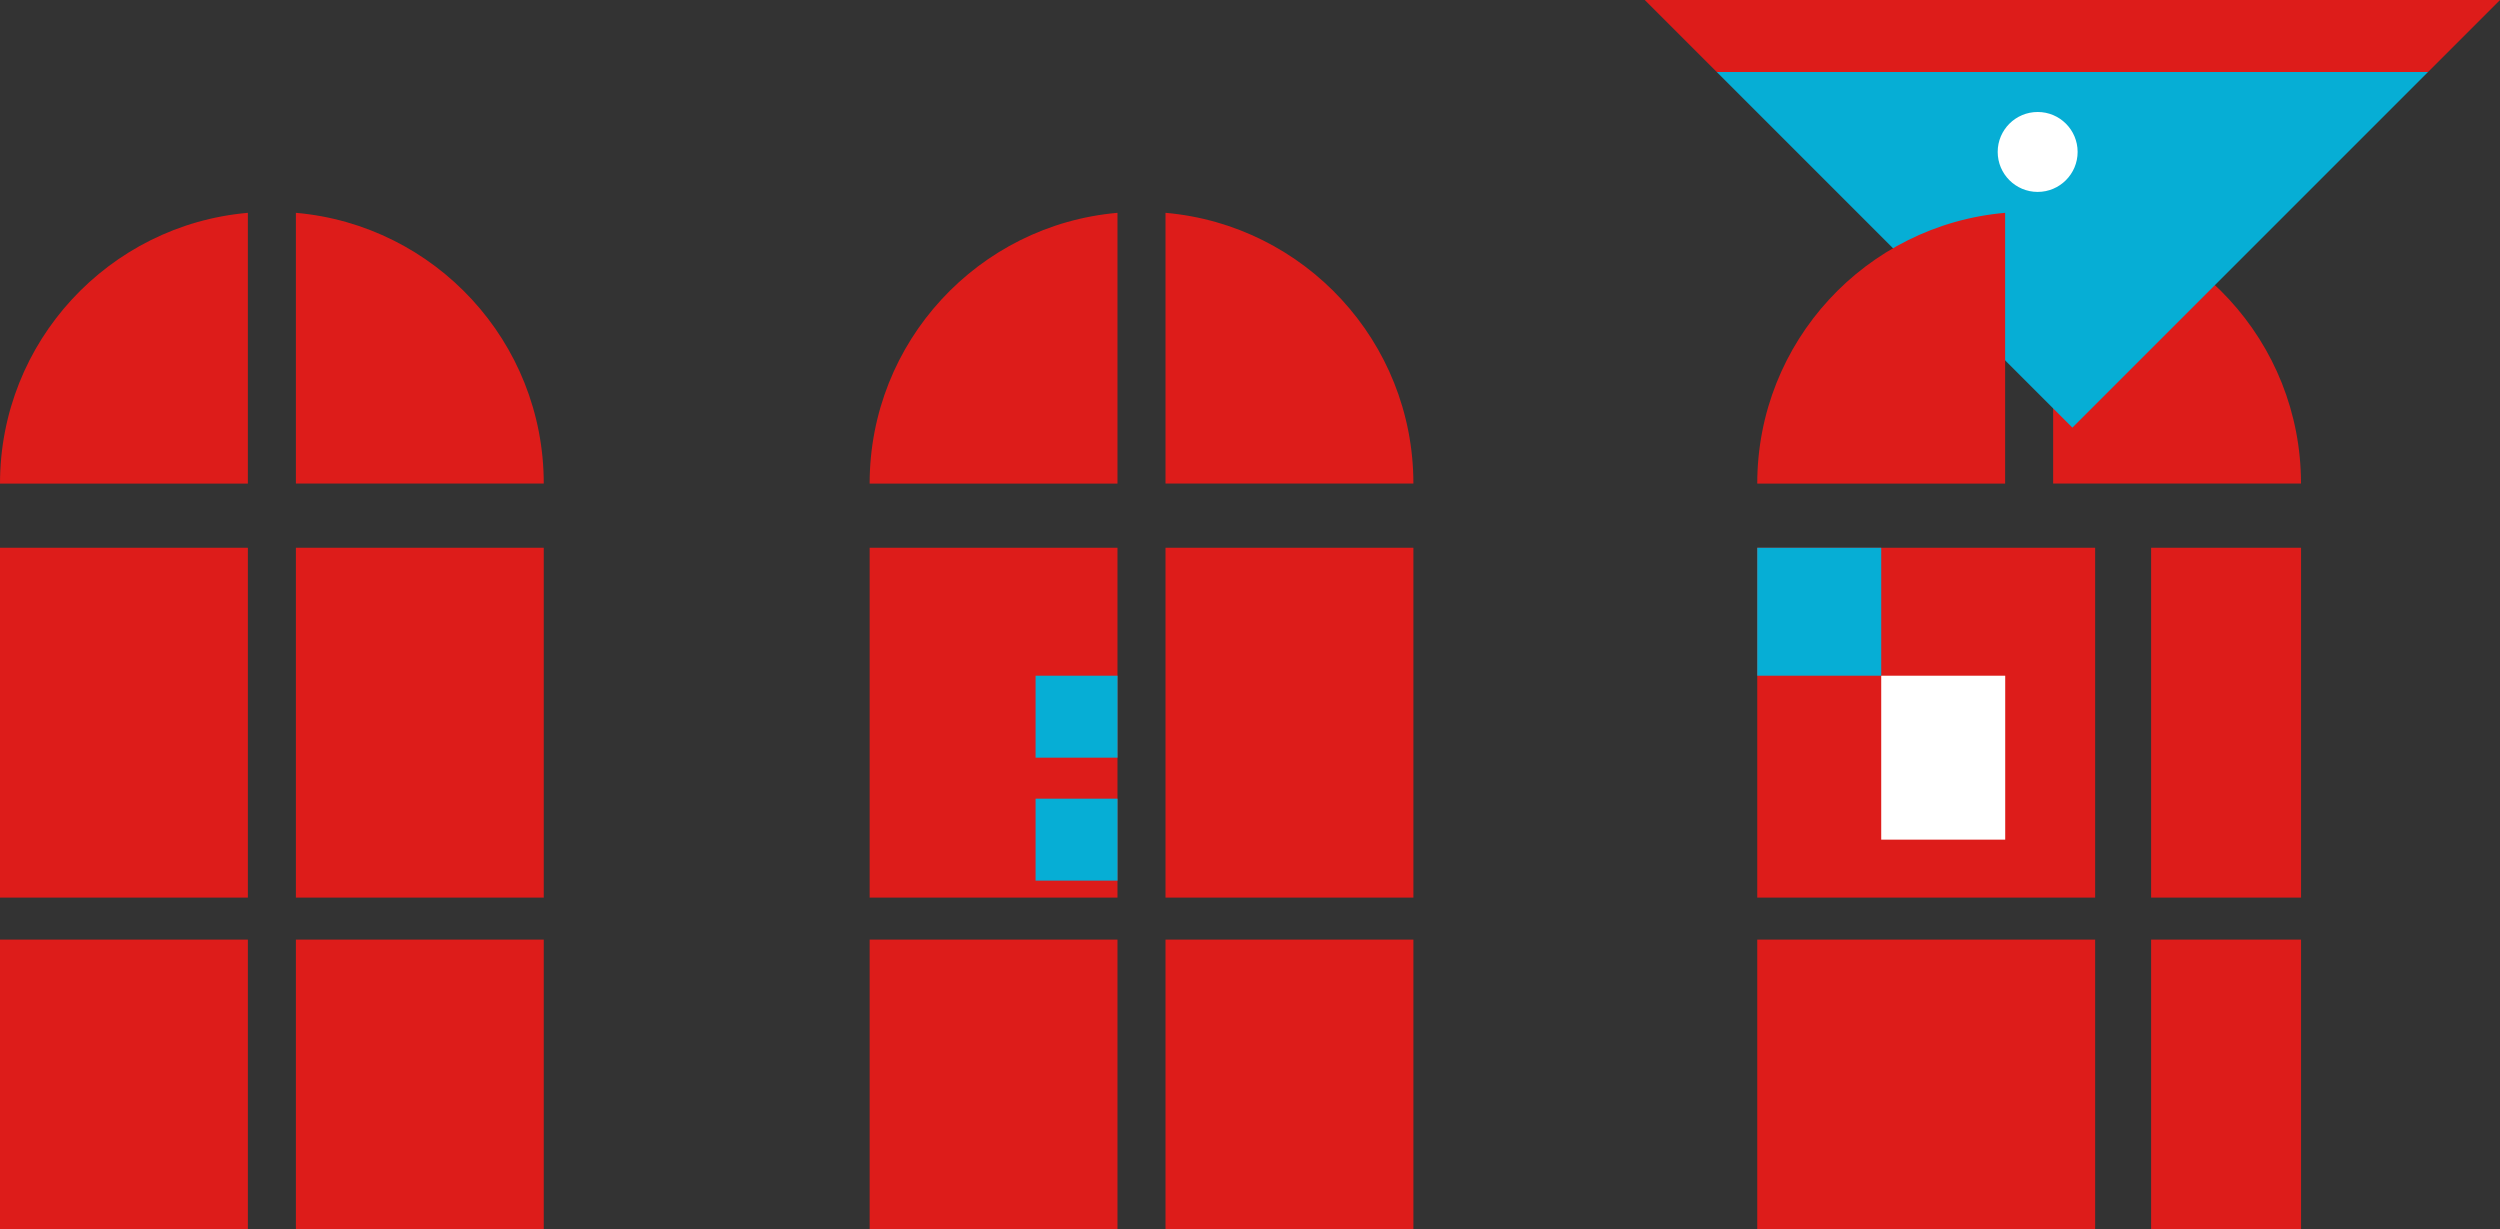
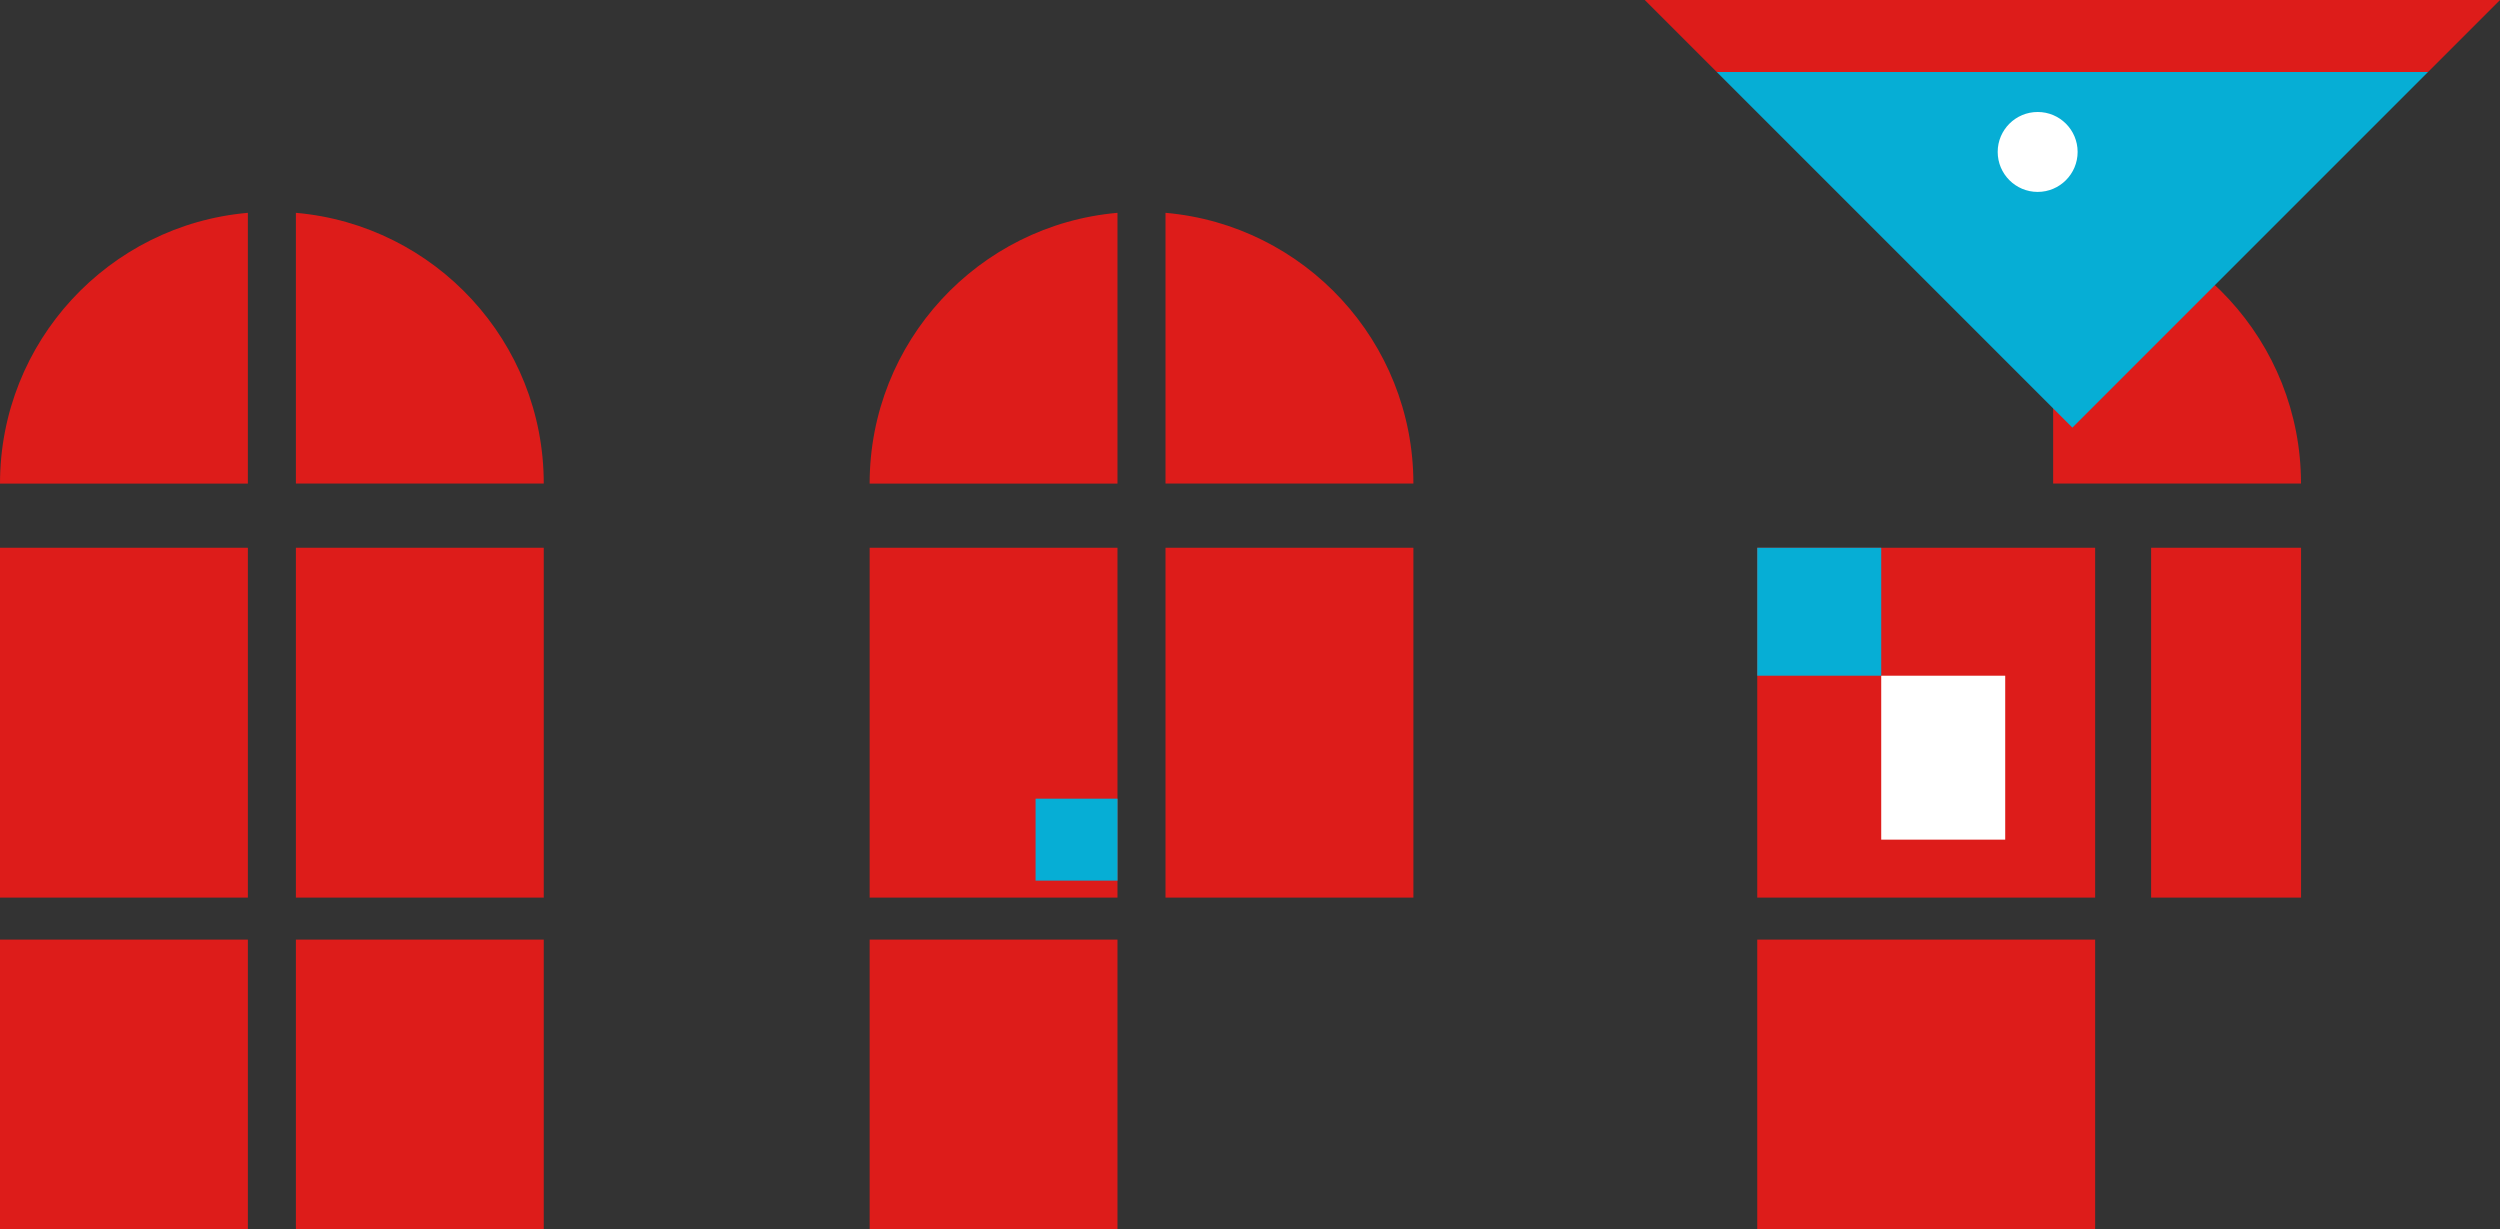
<svg xmlns="http://www.w3.org/2000/svg" version="1.1" id="Layer_1" x="0px" y="0px" width="186.848px" height="91.891px" viewBox="0 0 186.848 91.891" enable-background="new 0 0 186.848 91.891" xml:space="preserve">
  <rect x="0" y="0" width="186.848" height="91.891" fill="#333333" stroke="none" />
  <g>
    <rect x="0" y="70.225" fill="#DD1C1A" width="18.525" height="21.666" />
    <rect x="22.115" y="70.225" fill="#DD1C1A" width="18.525" height="21.666" />
    <rect x="0" y="40.939" fill="#DD1C1A" width="18.525" height="26.147" />
    <rect x="22.115" y="40.939" fill="#DD1C1A" width="18.525" height="26.147" />
    <g>
      <path fill="#DD1C1A" d="M22.115,15.906v20.235h18.525C40.642,25.525,32.496,16.814,22.115,15.906z" />
    </g>
    <g>
      <path fill="#DD1C1A" d="M0,36.145h18.525V15.906C8.145,16.814,0,25.525,0,36.145z" />
    </g>
    <rect x="64.996" y="70.225" fill="#DD1C1A" width="18.524" height="21.666" />
-     <rect x="87.109" y="70.225" fill="#DD1C1A" width="18.527" height="21.666" />
    <rect x="64.996" y="40.939" fill="#DD1C1A" width="18.524" height="26.147" />
    <rect x="87.109" y="40.939" fill="#DD1C1A" width="18.527" height="26.147" />
    <g>
      <path fill="#DD1C1A" d="M87.109,15.906v20.235h18.527C105.636,25.525,97.492,16.814,87.109,15.906z" />
    </g>
    <g>
      <path fill="#DD1C1A" d="M64.996,36.145h18.524V15.906C73.14,16.814,64.996,25.525,64.996,36.145z" />
    </g>
    <rect x="131.336" y="70.225" fill="#DD1C1A" width="25.254" height="21.666" />
-     <rect x="160.773" y="70.225" fill="#DD1C1A" width="11.205" height="21.666" />
    <rect x="131.336" y="40.939" fill="#DD1C1A" width="25.254" height="26.147" />
    <rect x="160.773" y="40.939" fill="#DD1C1A" width="11.205" height="26.147" />
    <g>
-       <path fill="#DD1C1A" d="M153.451,15.906v20.235h18.524C171.978,25.525,163.833,16.814,153.451,15.906z" />
+       <path fill="#DD1C1A" d="M153.451,15.906v20.235h18.524C171.978,25.525,163.833,16.814,153.451,15.906" />
    </g>
    <rect x="140.601" y="50.502" fill="#FFFFFF" width="9.267" height="12.252" />
    <rect x="131.336" y="40.939" fill="#06AED5" width="9.265" height="9.563" />
    <polygon fill="#06AED5" points="154.888,31.961 181.47,5.379 128.308,5.379  " />
-     <rect x="77.398" y="50.502" fill="#06AED5" width="6.127" height="6.125" />
    <rect x="77.398" y="59.692" fill="#06AED5" width="6.127" height="6.125" />
    <path fill="#FFFFFF" d="M155.28,11.354c0,1.651-1.339,2.99-2.986,2.99c-1.65,0-2.988-1.339-2.988-2.99   c0-1.646,1.338-2.984,2.988-2.984C153.941,8.367,155.28,9.705,155.28,11.354z" />
    <g>
      <polygon fill="#DD1C1A" points="122.927,0 128.308,5.379 181.47,5.379 186.849,0   " />
    </g>
    <g>
-       <path fill="#DD1C1A" d="M131.336,36.145h18.526V15.906C139.482,16.814,131.336,25.525,131.336,36.145z" />
-     </g>
+       </g>
  </g>
</svg>